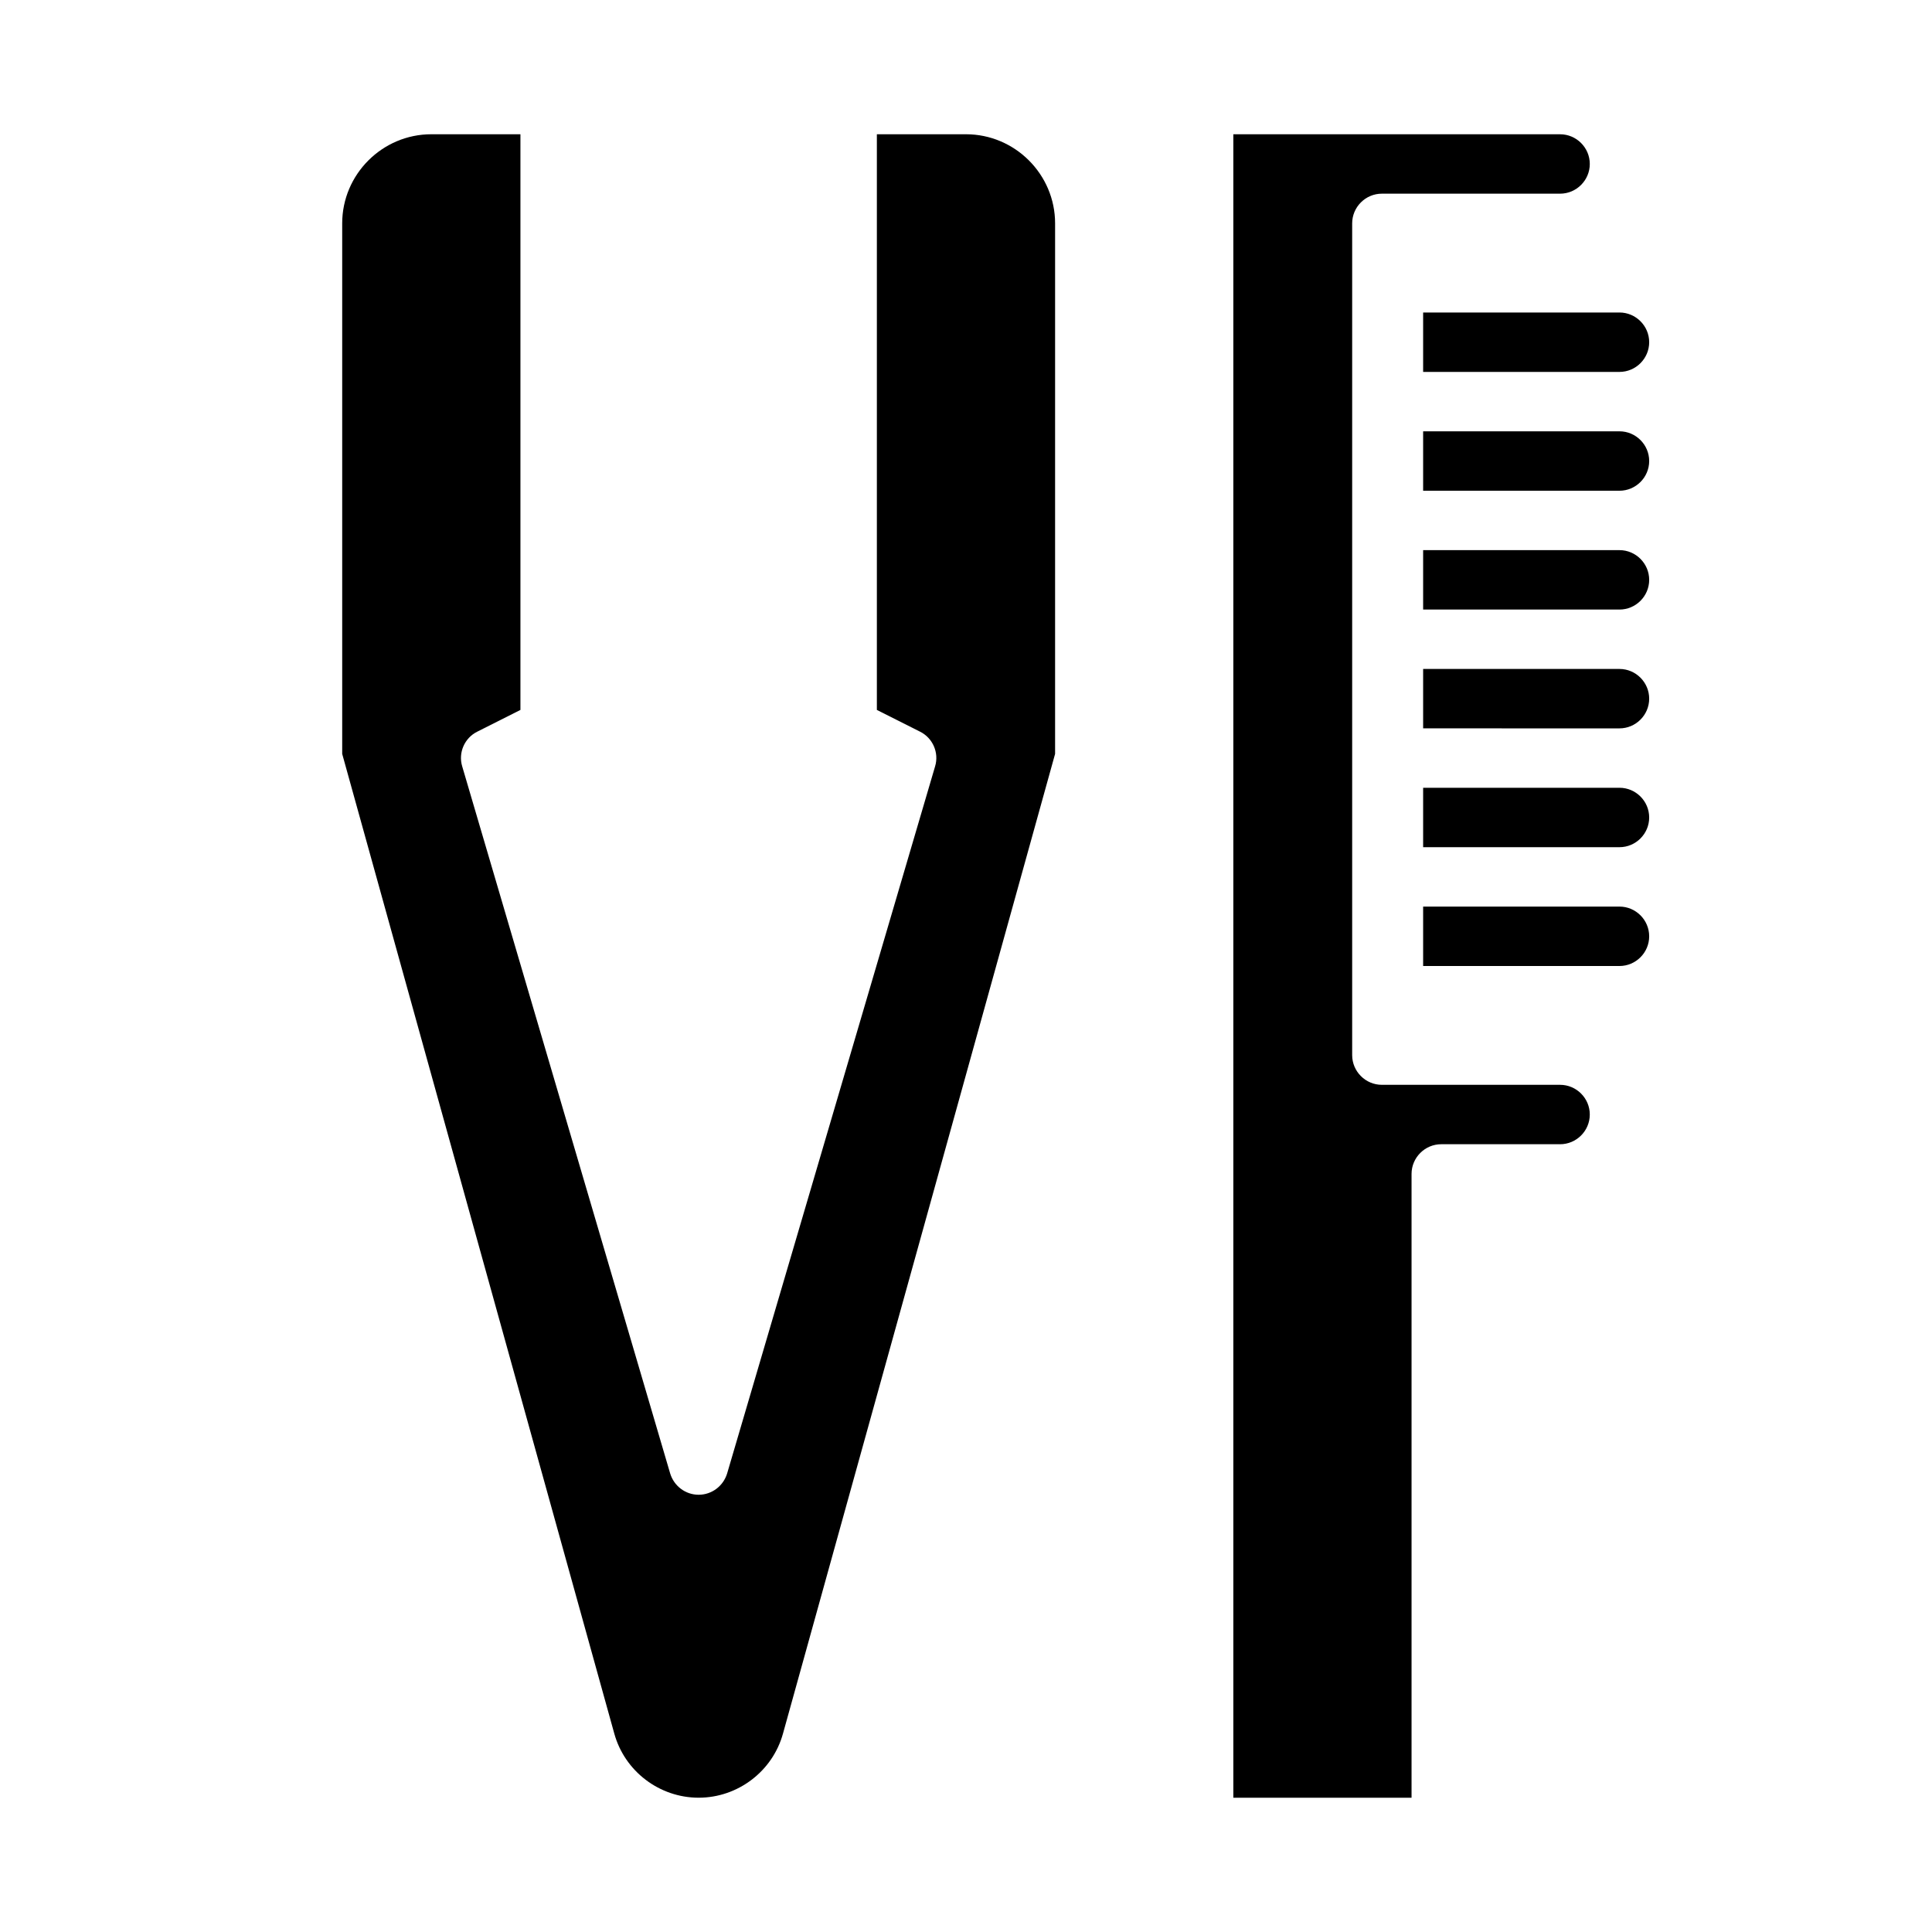
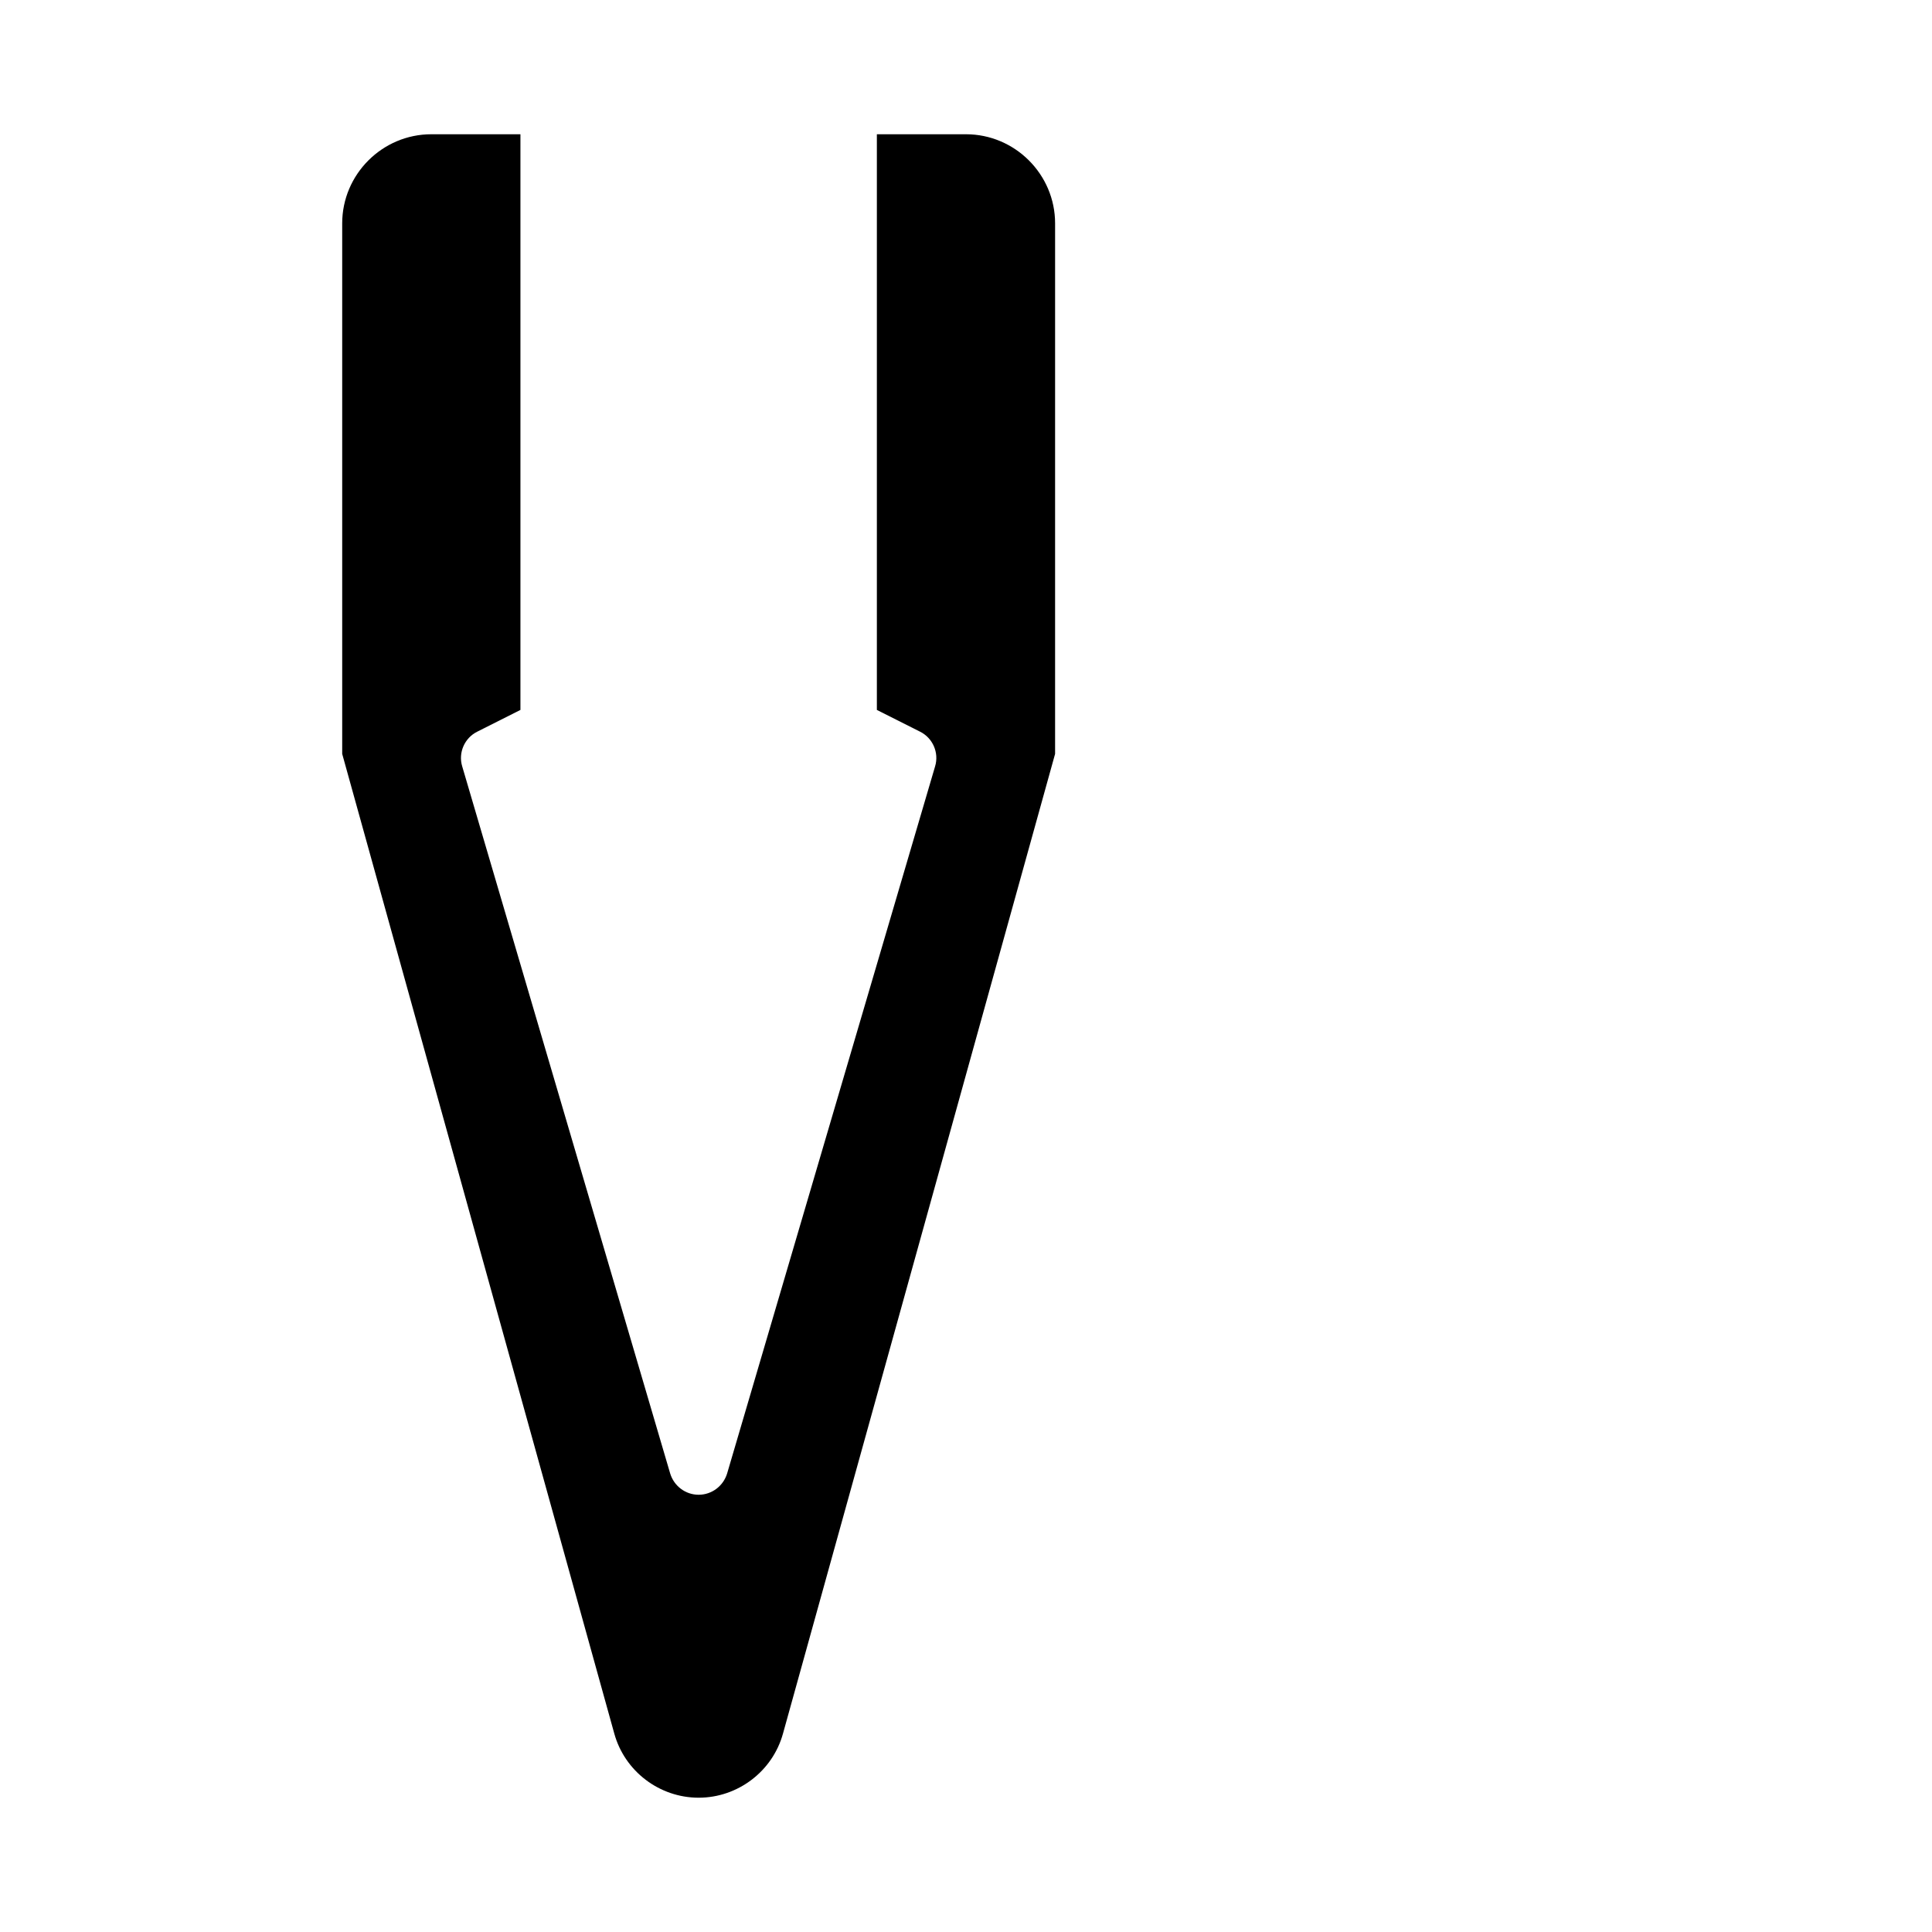
<svg xmlns="http://www.w3.org/2000/svg" fill="#000000" width="800px" height="800px" version="1.1" viewBox="144 144 512 512">
  <g>
    <path d="m423.61 343.79-72.109 259.62c-2.754 9.996-11.961 17-22.355 17-10.391 0-19.602-7.008-22.355-17.004l-72.105-259.62v-140.59c0-12.988 10.629-23.617 23.617-23.617h23.617v152.56l-11.414 5.746c-3.387 1.652-5.117 5.59-4.016 9.211l55.105 187.36c1.02 3.383 4.09 5.668 7.551 5.668 3.465 0 6.535-2.281 7.559-5.668l55.105-187.36c1.102-3.621-0.629-7.559-4.016-9.211l-11.414-5.746v-152.56h23.617c12.988 0 23.617 10.629 23.617 23.617z" />
-     <path d="m573.18 321.28h-52.035v15.742l52.035 0.004c4.328 0 7.871-3.543 7.871-7.871 0-4.332-3.543-7.875-7.871-7.875zm0-31.488h-52.035v15.742l52.035 0.004c4.328 0 7.871-3.543 7.871-7.871 0-4.332-3.543-7.875-7.871-7.875zm-15.746 157.44h-31.488c-4.328 0-7.871 3.543-7.871 7.871v165.31h-47.23v-440.83h86.594c4.328 0 7.871 3.543 7.871 7.871s-3.543 7.871-7.871 7.871h-47.23c-4.328 0-7.871 3.543-7.871 7.871v220.42c0 4.328 3.543 7.871 7.871 7.871h47.23c4.328 0 7.871 3.543 7.871 7.871 0 4.332-3.543 7.875-7.875 7.875zm15.746-94.465h-52.035v15.742l52.035 0.004c4.328 0 7.871-3.543 7.871-7.871 0-4.332-3.543-7.875-7.871-7.875zm0 31.488h-52.035v15.742l52.035 0.004c4.328 0 7.871-3.543 7.871-7.871 0-4.332-3.543-7.875-7.871-7.875zm0-157.44h-52.035v15.742l52.035 0.004c4.328 0 7.871-3.543 7.871-7.871 0-4.332-3.543-7.875-7.871-7.875zm0 31.488h-52.035v15.742l52.035 0.004c4.328 0 7.871-3.543 7.871-7.871 0-4.332-3.543-7.875-7.871-7.875z" />
  </g>
</svg>